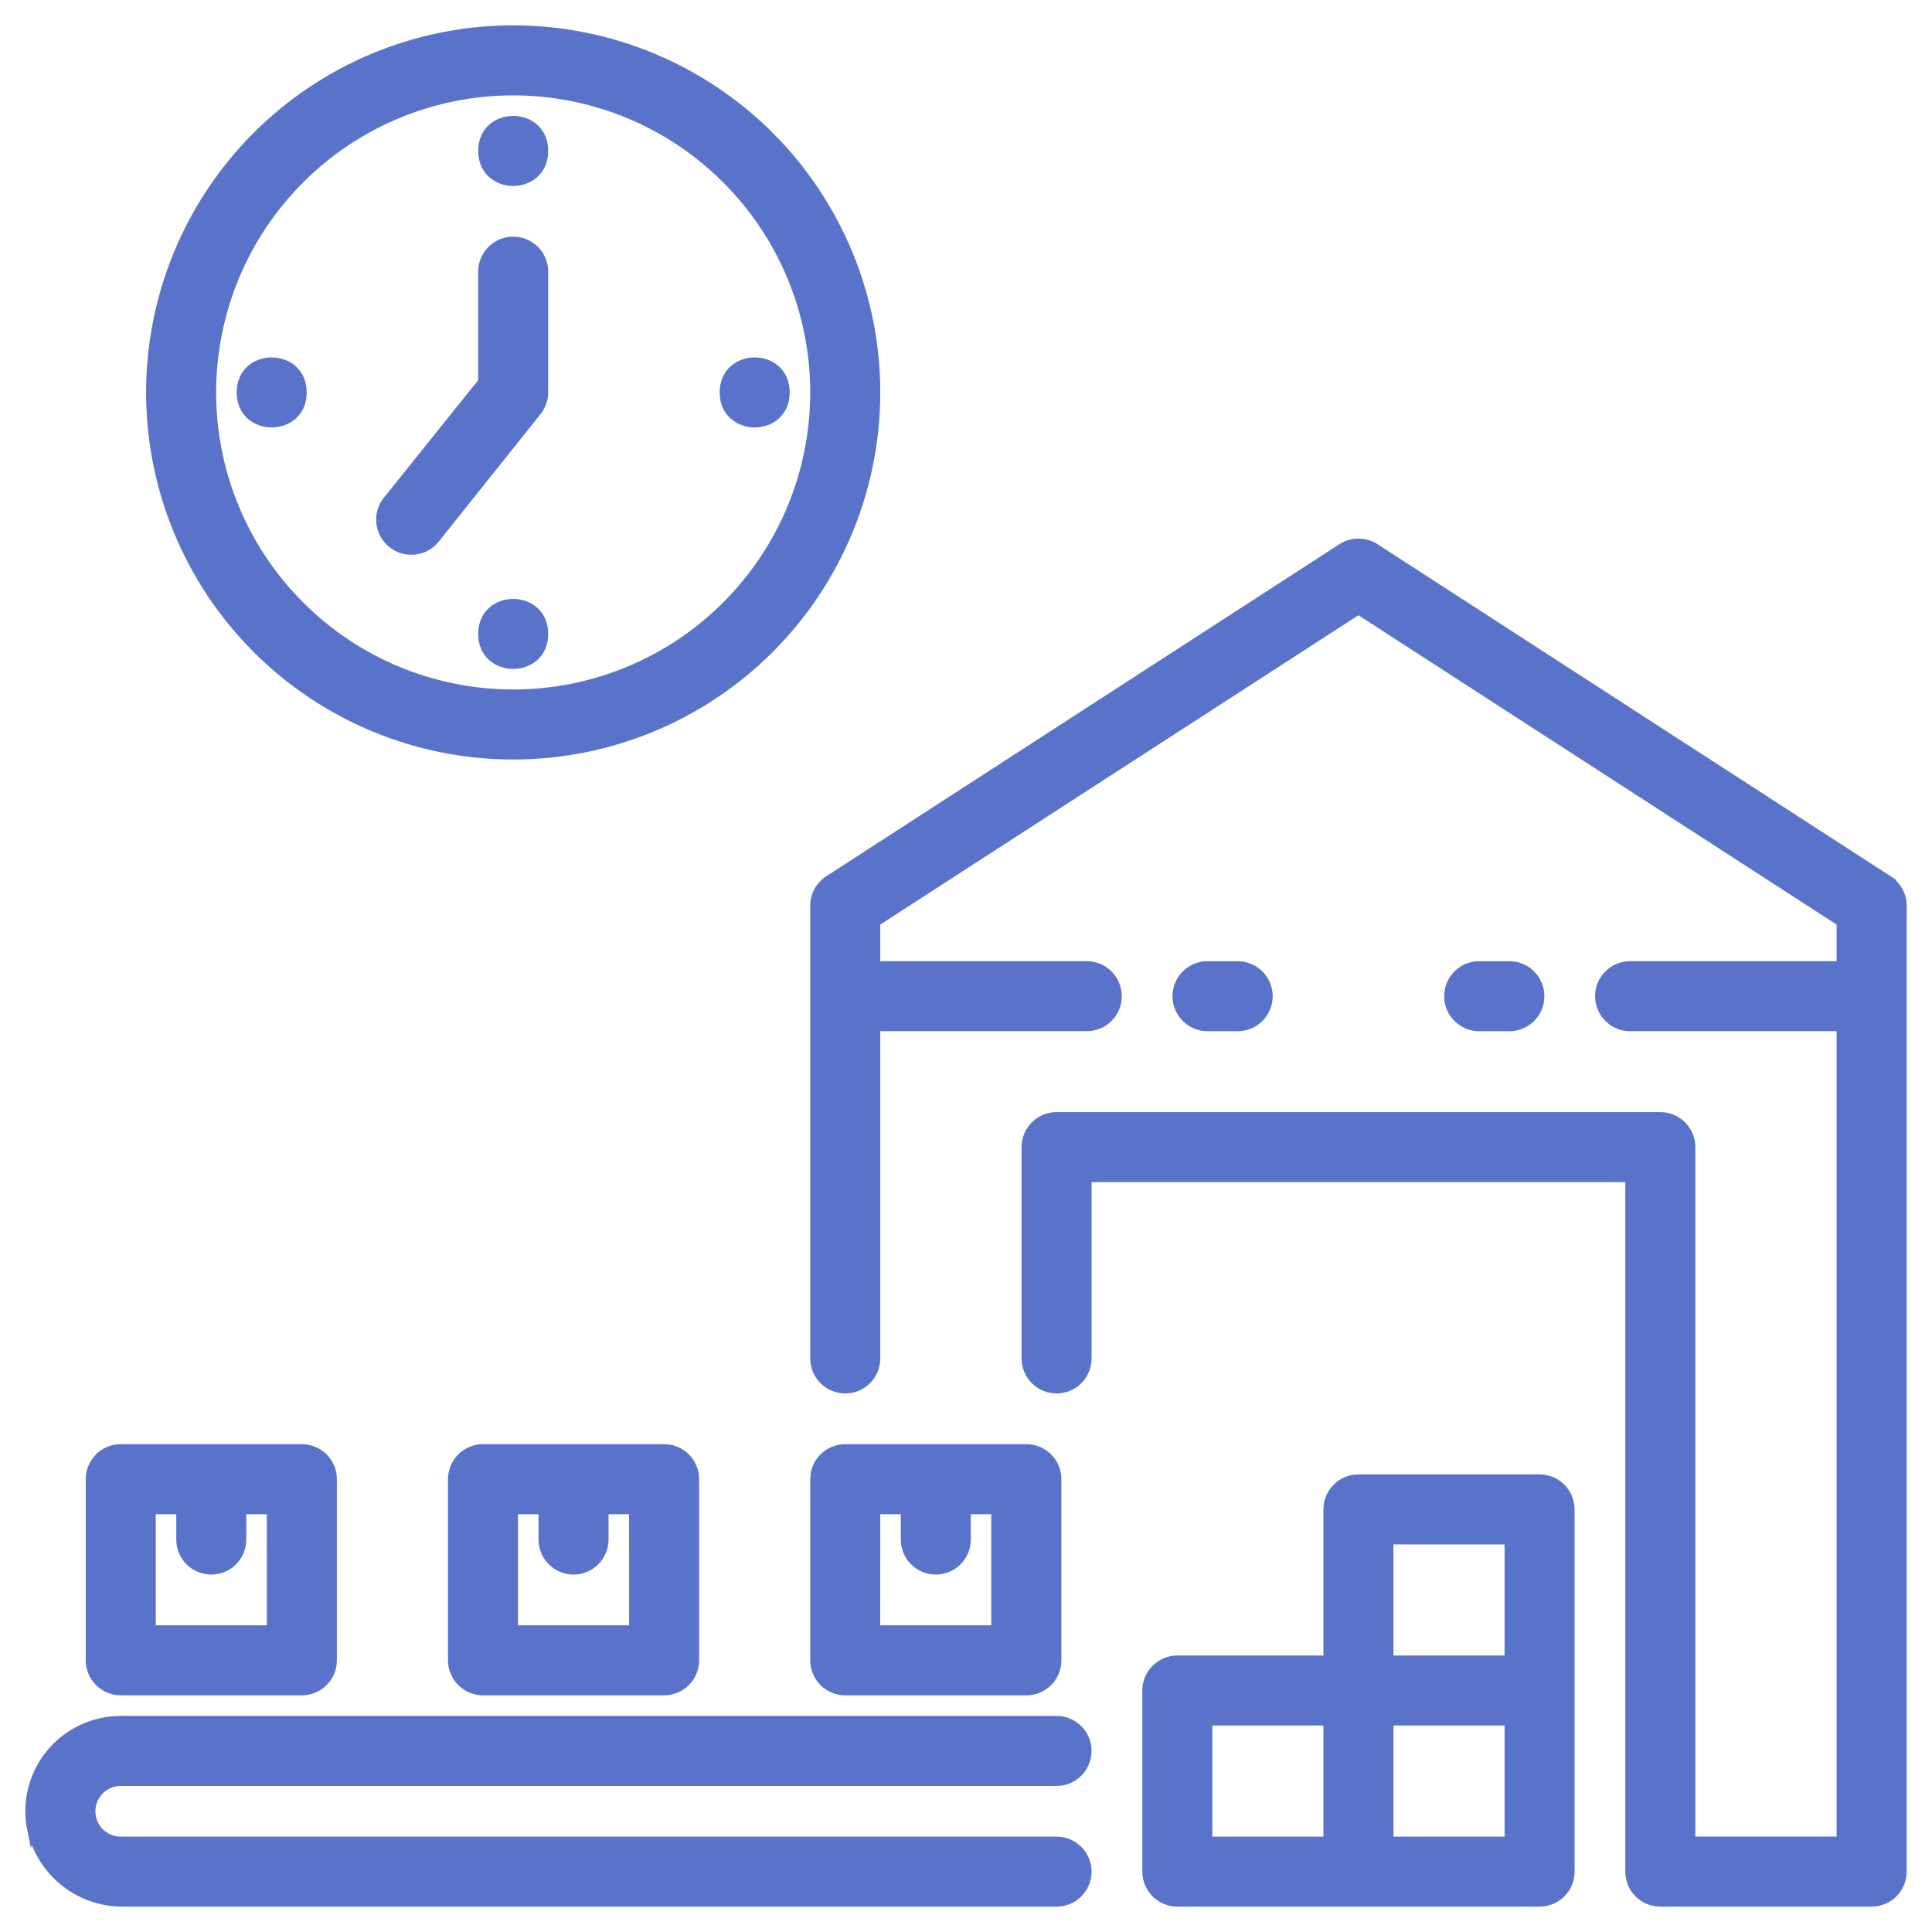
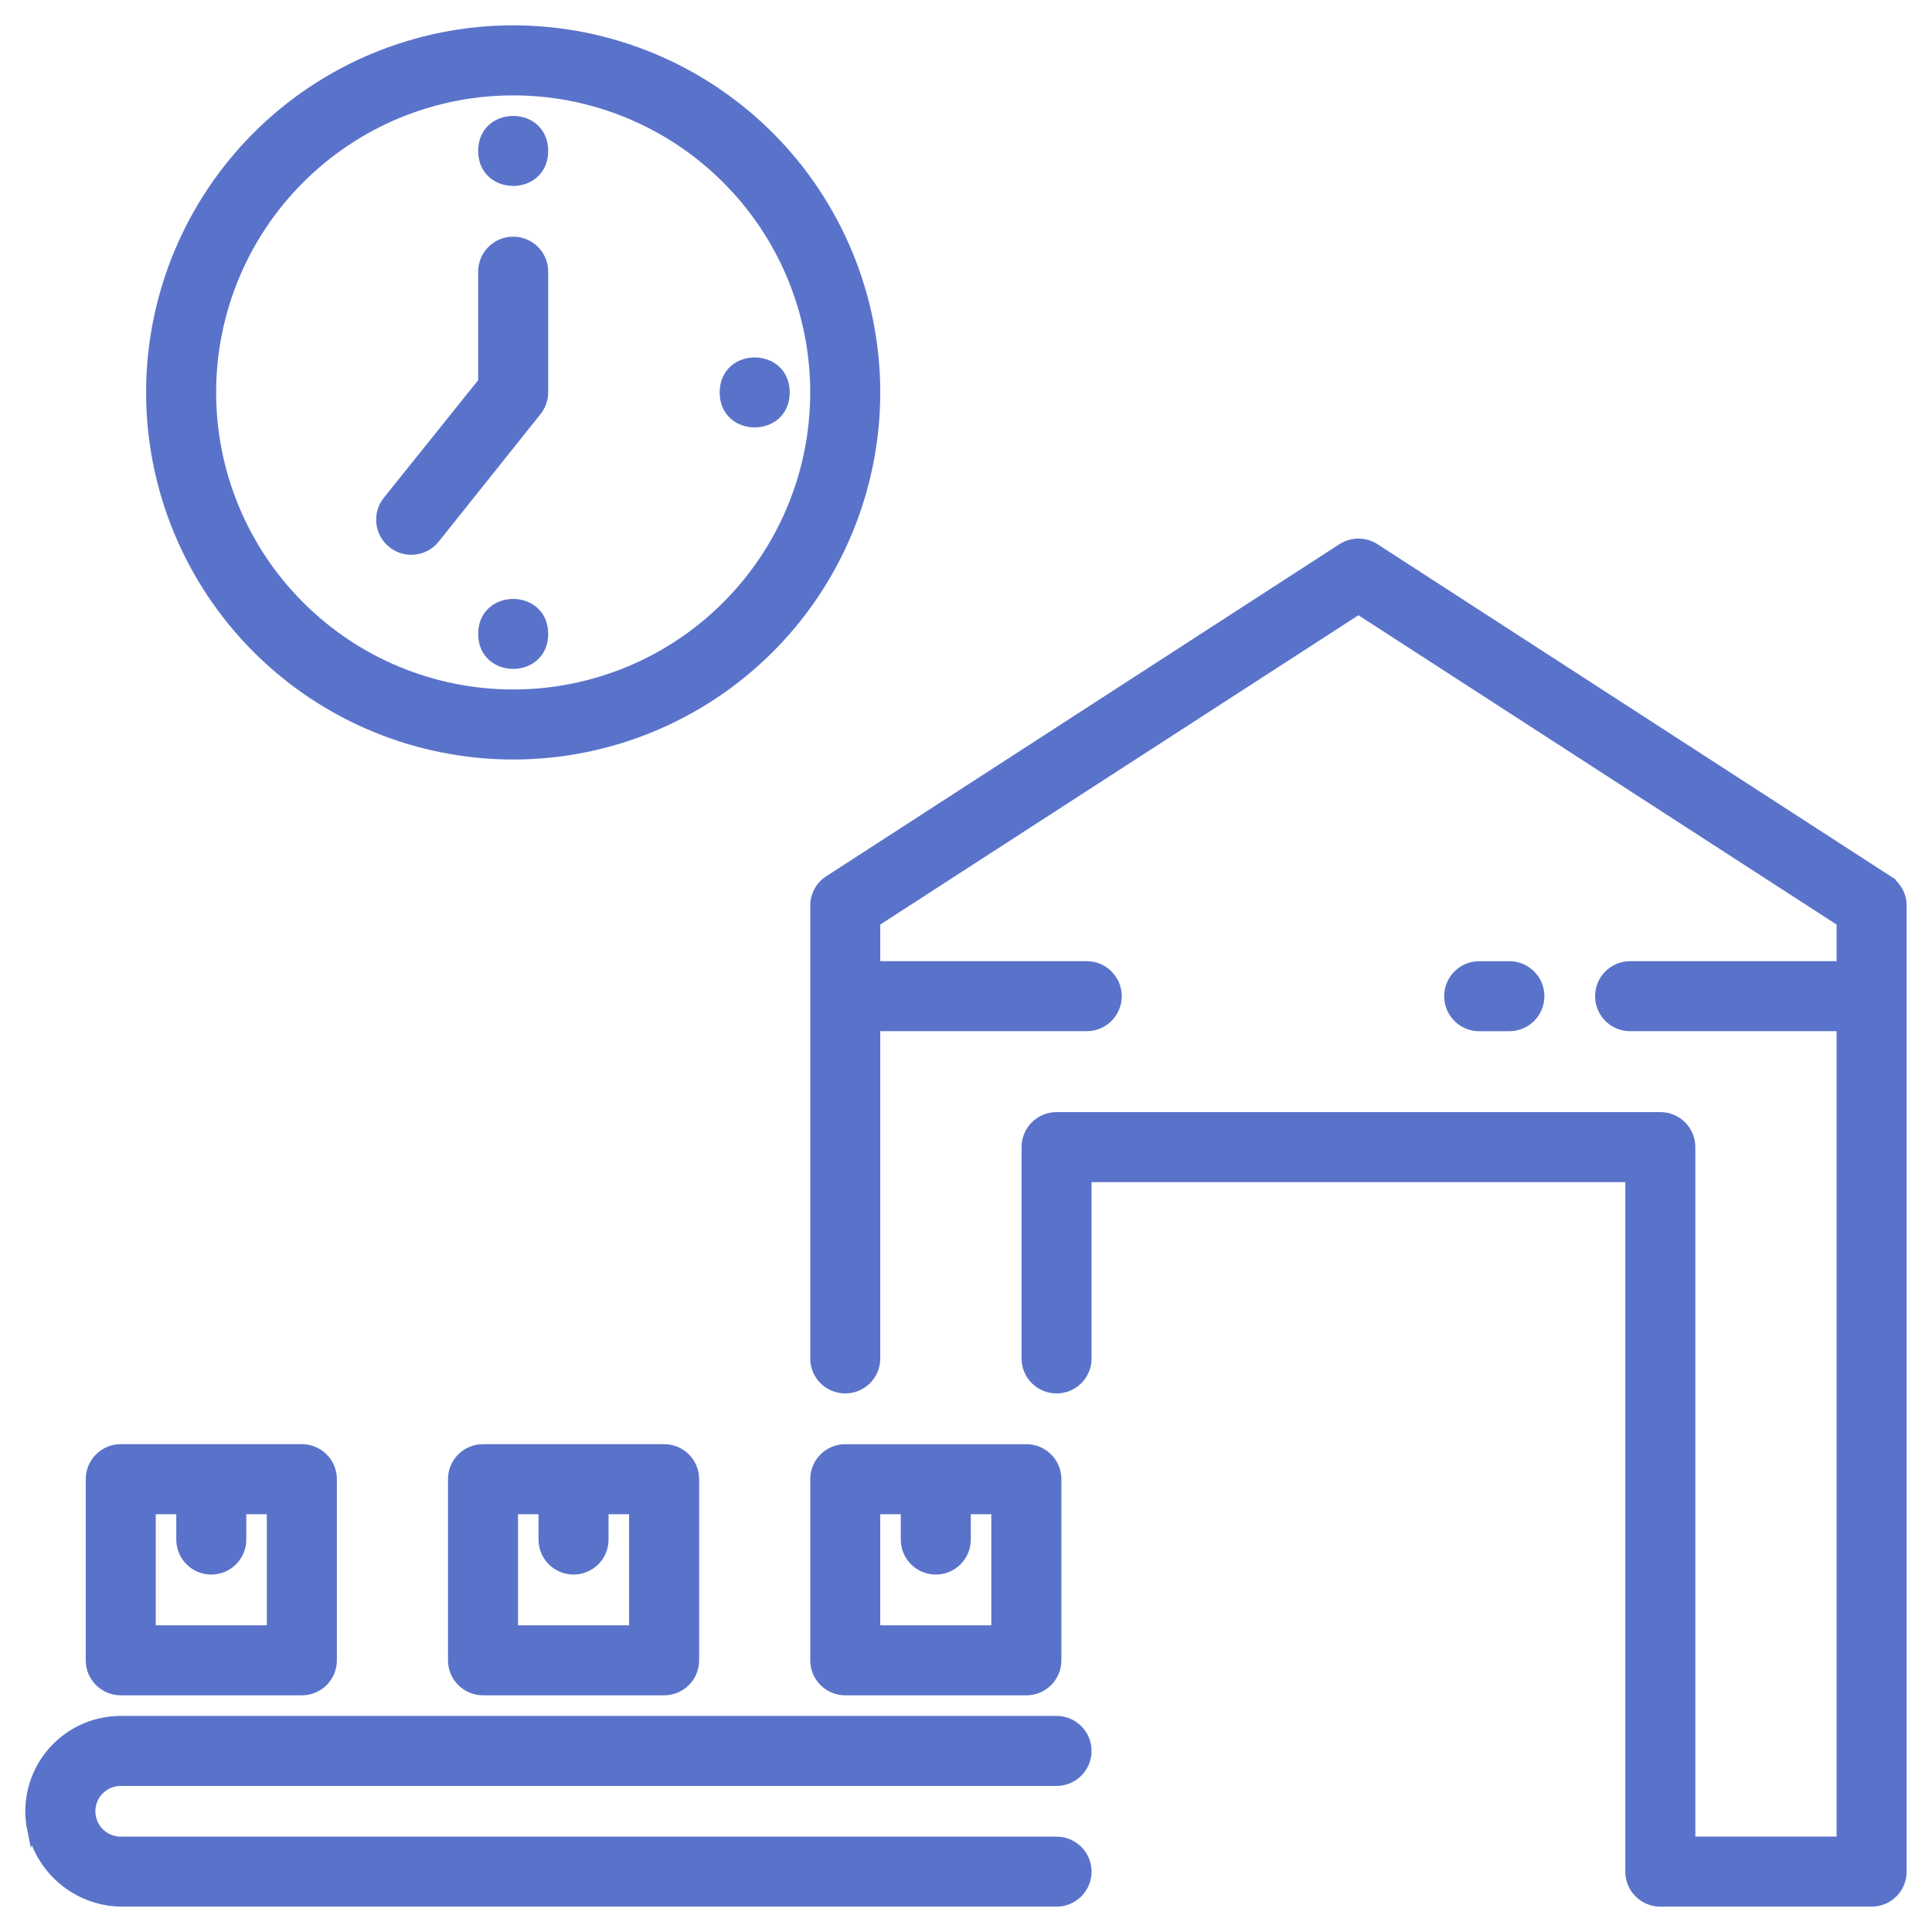
<svg xmlns="http://www.w3.org/2000/svg" viewBox="0 0 100 100" fill-rule="evenodd">
  <path d="m26.562 1.562c-4.973 0-9.742 1.977-13.258 5.492-3.516 3.516-5.492 8.285-5.492 13.258s1.977 9.742 5.492 13.258c3.516 3.516 8.285 5.492 13.258 5.492s9.742-1.977 13.258-5.492c3.516-3.516 5.492-8.285 5.492-13.258s-1.977-9.742-5.492-13.258c-3.516-3.516-8.285-5.492-13.258-5.492zm0 34.375c-4.144 0-8.117-1.645-11.047-4.578-2.934-2.93-4.578-6.902-4.578-11.047s1.645-8.117 4.578-11.047c2.93-2.934 6.902-4.578 11.047-4.578s8.117 1.645 11.047 4.578c2.934 2.93 4.578 6.902 4.578 11.047s-1.645 8.117-4.578 11.047c-2.93 2.934-6.902 4.578-11.047 4.578z" fill="#5a73ca" stroke-width="0.5" stroke="#5a73ca" />
  <path d="m26.562 12.5c-0.863 0-1.562 0.699-1.562 1.562v5.703l-4.938 6.156c-0.262 0.324-0.379 0.738-0.332 1.152 0.047 0.414 0.254 0.793 0.582 1.051 0.324 0.262 0.738 0.379 1.152 0.332 0.414-0.047 0.793-0.254 1.051-0.582l5.266-6.594c0.219-0.273 0.34-0.617 0.344-0.969v-6.25c0-0.414-0.164-0.812-0.457-1.105s-0.691-0.457-1.105-0.457z" fill="#5a73ca" stroke-width="0.5" stroke="#5a73ca" />
  <path d="m28.125 7.812c0 2.082-3.125 2.082-3.125 0s3.125-2.082 3.125 0" fill="#5a73ca" stroke-width="0.5" stroke="#5a73ca" />
  <path d="m28.125 32.812c0 2.082-3.125 2.082-3.125 0s3.125-2.082 3.125 0" fill="#5a73ca" stroke-width="0.5" stroke="#5a73ca" />
-   <path d="m15.625 20.312c0 2.082-3.125 2.082-3.125 0s3.125-2.082 3.125 0" fill="#5a73ca" stroke-width="0.5" stroke="#5a73ca" />
  <path d="m40.625 20.312c0 2.082-3.125 2.082-3.125 0s3.125-2.082 3.125 0" fill="#5a73ca" stroke-width="0.5" stroke="#5a73ca" />
  <path d="m97.719 45.562-26.562-17.188c-0.516-0.328-1.172-0.328-1.688 0l-26.562 17.188c-0.445 0.285-0.719 0.781-0.719 1.312v23.438c0 0.863 0.699 1.562 1.562 1.562s1.562-0.699 1.562-1.562v-17.188h10.938c0.863 0 1.562-0.699 1.562-1.562s-0.699-1.562-1.562-1.562h-10.938v-2.281l25-16.172 25 16.172v2.281h-10.938c-0.863 0-1.562 0.699-1.562 1.562s0.699 1.562 1.562 1.562h10.938v42.188h-7.812v-35.938c0-0.414-0.164-0.812-0.457-1.105s-0.691-0.457-1.105-0.457h-31.25c-0.863 0-1.562 0.699-1.562 1.562v10.938c0 0.863 0.699 1.562 1.562 1.562s1.562-0.699 1.562-1.562v-9.375h28.125v35.938c0 0.414 0.164 0.812 0.457 1.105s0.691 0.457 1.105 0.457h10.938c0.414 0 0.812-0.164 1.105-0.457s0.457-0.691 0.457-1.105v-50c0-0.531-0.273-1.027-0.719-1.312z" fill="#5a73ca" stroke-width="0.5" stroke="#5a73ca" />
  <path d="m1.656 94.688c0.504 2.227 2.5 3.793 4.781 3.75h48.25c0.863 0 1.562-0.699 1.562-1.562s-0.699-1.562-1.562-1.562h-48.438c-0.863 0-1.562-0.699-1.562-1.562s0.699-1.562 1.562-1.562h48.438c0.863 0 1.562-0.699 1.562-1.562s-0.699-1.562-1.562-1.562h-48.438c-1.406 0-2.742 0.633-3.633 1.723-0.891 1.09-1.242 2.523-0.961 3.902z" fill="#5a73ca" stroke-width="0.5" stroke="#5a73ca" />
  <path d="m6.25 75c-0.863 0-1.562 0.699-1.562 1.562v9.375c0 0.414 0.164 0.812 0.457 1.105s0.691 0.457 1.105 0.457h9.375c0.414 0 0.812-0.164 1.105-0.457s0.457-0.691 0.457-1.105v-9.375c0-0.414-0.164-0.812-0.457-1.105s-0.691-0.457-1.105-0.457zm7.812 9.375h-6.25v-6.25h1.562v1.562c0 0.863 0.699 1.562 1.562 1.562s1.562-0.699 1.562-1.562v-1.562h1.562z" fill="#5a73ca" stroke-width="0.5" stroke="#5a73ca" />
  <path d="m25 75c-0.863 0-1.562 0.699-1.562 1.562v9.375c0 0.414 0.164 0.812 0.457 1.105s0.691 0.457 1.105 0.457h9.375c0.414 0 0.812-0.164 1.105-0.457s0.457-0.691 0.457-1.105v-9.375c0-0.414-0.164-0.812-0.457-1.105s-0.691-0.457-1.105-0.457zm7.812 9.375h-6.25v-6.25h1.562v1.562c0 0.863 0.699 1.562 1.562 1.562s1.562-0.699 1.562-1.562v-1.562h1.562z" fill="#5a73ca" stroke-width="0.5" stroke="#5a73ca" />
  <path d="m43.75 87.5h9.375c0.414 0 0.812-0.164 1.105-0.457s0.457-0.691 0.457-1.105v-9.375c0-0.414-0.164-0.812-0.457-1.105s-0.691-0.457-1.105-0.457h-9.375c-0.863 0-1.562 0.699-1.562 1.562v9.375c0 0.414 0.164 0.812 0.457 1.105s0.691 0.457 1.105 0.457zm1.562-9.375h1.562v1.562c0 0.863 0.699 1.562 1.562 1.562s1.562-0.699 1.562-1.562v-1.562h1.562v6.25h-6.25z" fill="#5a73ca" stroke-width="0.5" stroke="#5a73ca" />
-   <path d="m79.688 98.438c0.414 0 0.812-0.164 1.105-0.457s0.457-0.691 0.457-1.105v-18.75c0-0.414-0.164-0.812-0.457-1.105s-0.691-0.457-1.105-0.457h-9.375c-0.863 0-1.562 0.699-1.562 1.562v7.812h-7.812c-0.863 0-1.562 0.699-1.562 1.562v9.375c0 0.414 0.164 0.812 0.457 1.105s0.691 0.457 1.105 0.457zm-1.562-3.125h-6.25v-6.25h6.25zm-6.25-15.625h6.25v6.25h-6.25zm-9.375 9.375h6.25v6.25h-6.25z" fill="#5a73ca" stroke-width="0.5" stroke="#5a73ca" />
-   <path d="m64.062 53.125c0.863 0 1.562-0.699 1.562-1.562s-0.699-1.562-1.562-1.562h-1.562c-0.863 0-1.562 0.699-1.562 1.562s0.699 1.562 1.562 1.562z" fill="#5a73ca" stroke-width="0.5" stroke="#5a73ca" />
  <path d="m78.125 53.125c0.863 0 1.562-0.699 1.562-1.562s-0.699-1.562-1.562-1.562h-1.562c-0.863 0-1.562 0.699-1.562 1.562s0.699 1.562 1.562 1.562z" fill="#5a73ca" stroke-width="0.5" stroke="#5a73ca" />
</svg>